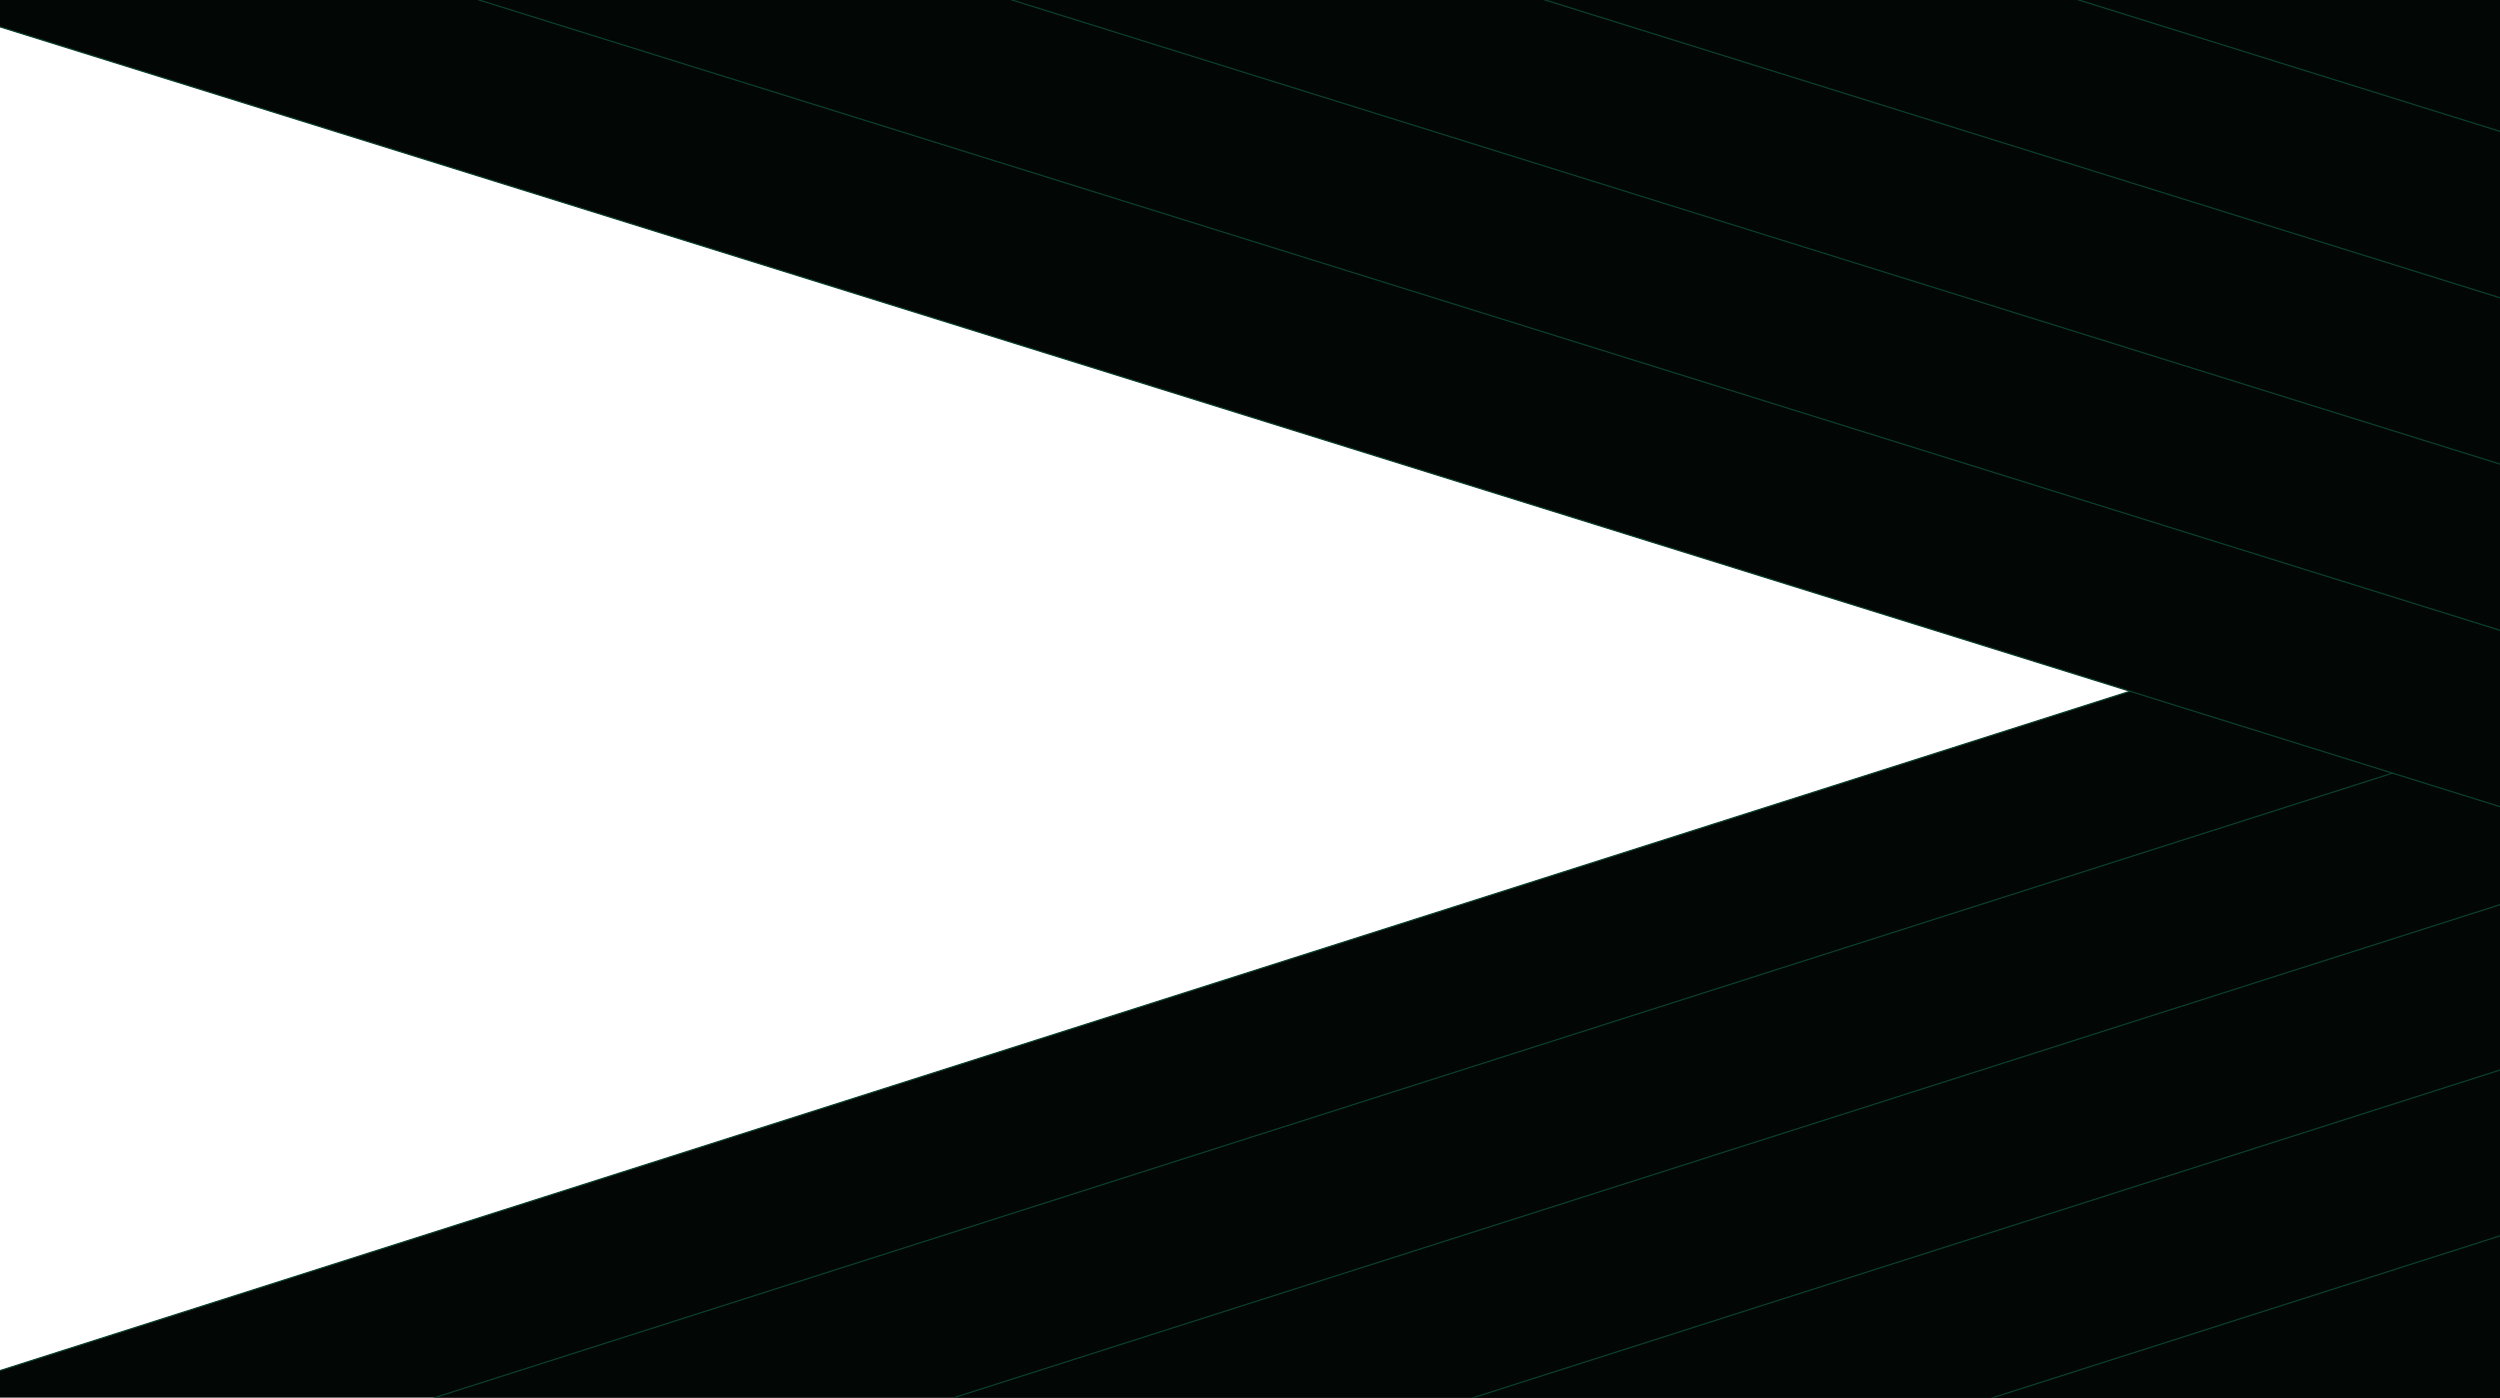
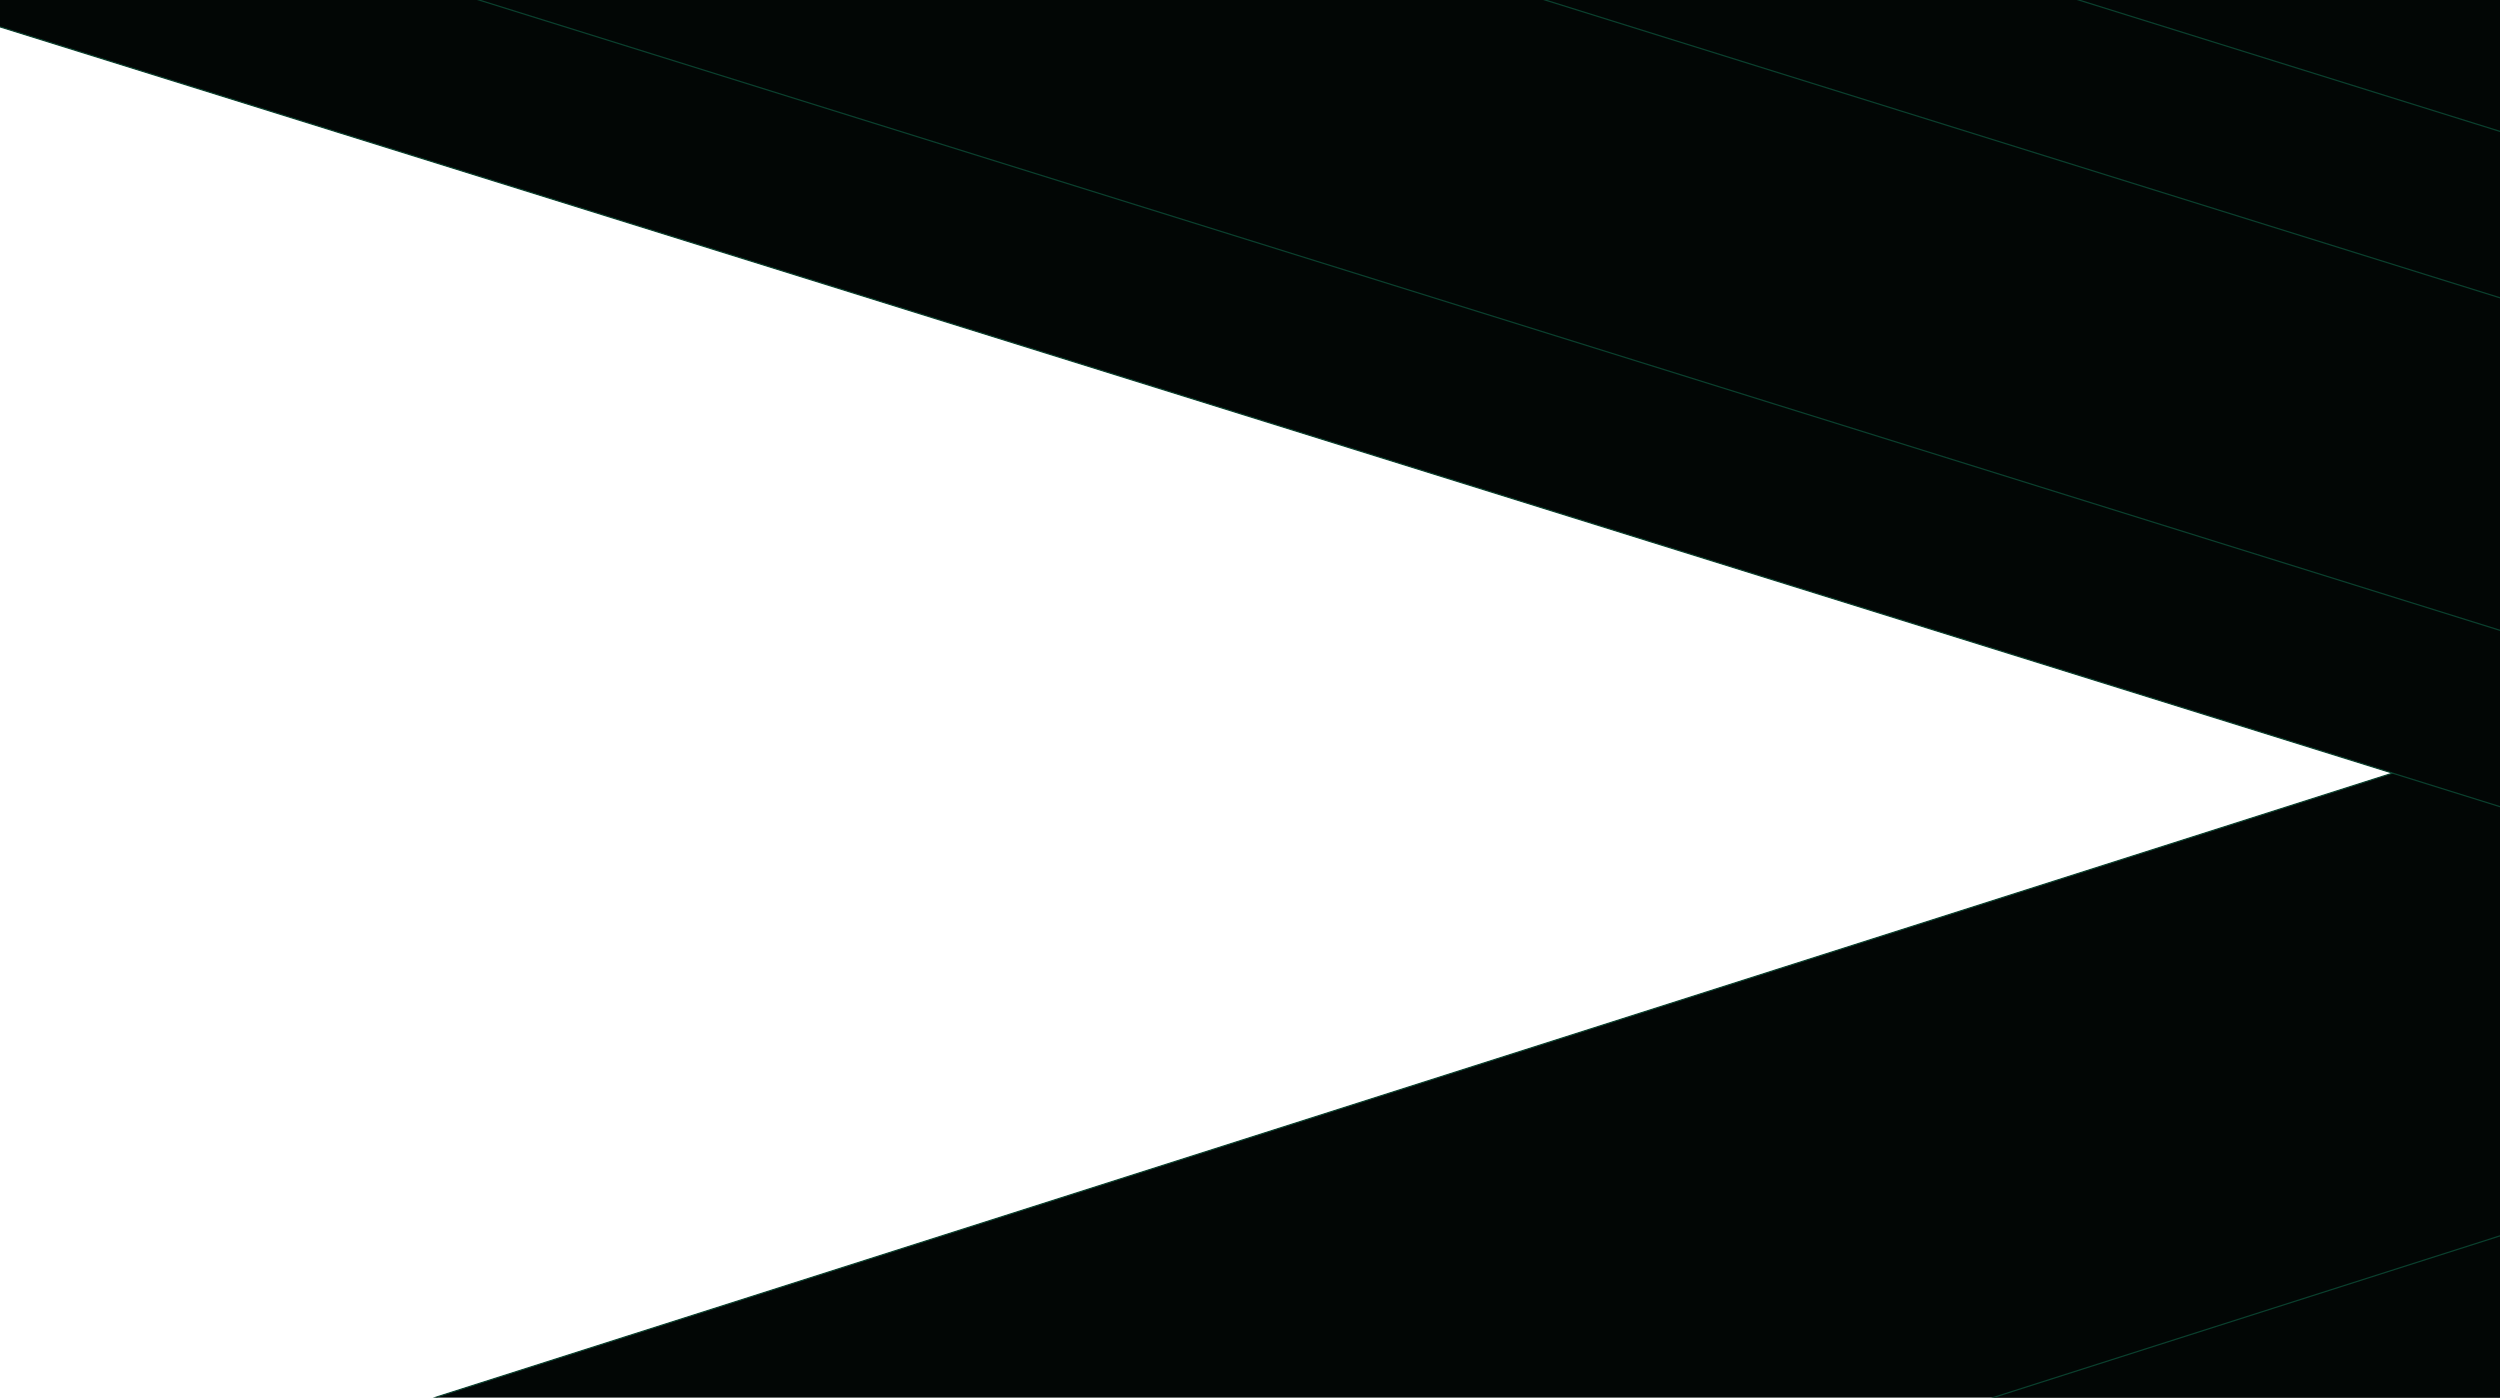
<svg xmlns="http://www.w3.org/2000/svg" version="1.1" id="Capa_1" x="0px" y="0px" viewBox="0 0 1440 805" style="enable-background:new 0 0 1440 805;" xml:space="preserve">
  <style type="text/css">
	.st0{fill:#020605;stroke:#0a402e;stroke-width:0.7;stroke-miterlimit:10;opacity:1;}
</style>
-   <path class="st0" d="M1357,841.5l1.6,443.3l-590.6-184.5c-41.7-12.7-79.9-25.4-121.6-35c41.6-13,83.2-22.7,124.8-35.7L1357,841.5  L1357,841.5z M-95.2,1302.3l2681.9,836.5l-1.8-498l-781.6-235.3l-2.5-684.3l779.8-246.6L2578.7-33L-97,820.4L-95.2,1302.3z" />
  <path class="st0" d="M1340.6,872.3l1.4,379.5l-505.5-157.9c-35.7-10.9-68.4-21.8-104.1-29.9c35.6-11.1,71.2-19.5,106.8-30.6  L1340.6,872.3L1340.6,872.3z M97.7,1266.7l2295.4,715.9l-1.6-426.2l-669-201.4l-2.2-585.7l667.4-211.1l-1.6-434.4L96.2,854.2  L97.7,1266.7z" />
-   <path class="st0" d="M1324.2,903.1l1.2,315.6L905,1087.3c-29.7-9.1-56.9-18.1-86.5-24.9c29.6-9.2,59.2-16.2,88.8-25.4L1324.2,903.1  L1324.2,903.1z M290.6,1231.1l1908.9,595.4l-1.3-354.4l-556.3-167.5l-1.8-487.1l555.1-175.5l-1.3-361.3L289.3,888L290.6,1231.1  L290.6,1231.1z" />
-   <path class="st0" d="M1307.8,933.9l0.9,251.7l-335.3-104.7c-23.7-7.2-45.4-14.4-69-19.8c23.6-7.4,47.2-12.9,70.8-20.3L1307.8,933.9  L1307.8,933.9z M483.4,1195.4l1522.5,474.8l-1-282.7l-443.7-133.6l-1.4-388.5l442.7-140l-1.1-288.2L482.4,921.9L483.4,1195.4  L483.4,1195.4z" />
  <path class="st0" d="M1291.4,964.6l0.7,187.8l-250.2-78.1c-17.7-5.4-33.8-10.8-51.5-14.8c17.6-5.5,35.2-9.6,52.9-15.1L1291.4,964.6  L1291.4,964.6z M676.3,1159.8l1136,354.3l-0.8-210.9l-331.1-99.7l-1.1-289.8l330.3-104.5l-0.8-215L675.6,955.7L676.3,1159.8z" />
  <path class="st0" d="M1275.1,995.4l0.5,123.9l-165.1-51.6c-11.7-3.6-22.3-7.1-34-9.8c11.6-3.6,23.2-6.4,34.9-10L1275.1,995.4z   M869.2,1124.2l749.5,233.8l-0.5-139.2l-218.4-65.8l-0.7-191.2l217.9-68.9l-0.5-141.9L868.7,989.5L869.2,1124.2L869.2,1124.2z" />
  <path class="st0" d="M1317.6-487.3l1.6,443.3L728.7-228.4c-41.7-12.7-79.9-25.5-121.6-35c41.6-13,83.2-22.7,124.8-35.7L1317.6-487.3  L1317.6-487.3z M-134.6-26.5L2547.2,810l-1.8-498L1763.8,76.8l-2.5-684.3l779.8-246.6l-1.9-507.6L-136.4-508.4L-134.6-26.5z" />
  <path class="st0" d="M1335.8-451.5l1.4,379.5L831.7-229.9c-35.7-10.9-68.4-21.8-104.1-29.9c35.6-11.1,71.2-19.5,106.8-30.6  L1335.8-451.5L1335.8-451.5z M92.8-57.1l2295.4,715.9l-1.6-426.2l-669-201.4l-2.2-585.7L2383-765.5l-1.6-434.4L91.3-469.6L92.8-57.1  z" />
-   <path class="st0" d="M1319.4-420.7l1.2,315.6L900.2-236.4c-29.7-9.1-56.9-18.1-86.5-24.9c29.6-9.2,59.2-16.2,88.8-25.4L1319.4-420.7  L1319.4-420.7z M285.7-92.7l1908.9,595.4l-1.3-354.4L1637-19.2l-1.8-487.1l555.1-175.5l-1.3-361.3L284.4-435.7L285.7-92.7  L285.7-92.7z" />
  <path class="st0" d="M1303-389.9l0.9,251.7L968.6-243c-23.7-7.2-45.4-14.4-69-19.8c23.6-7.4,47.2-12.9,70.8-20.3L1303-389.9  L1303-389.9z M478.6-128.3L2001,346.5l-1-282.7L1556.3-69.7l-1.4-388.5l442.7-140l-1.1-288.2L477.6-401.9L478.6-128.3L478.6-128.3z" />
  <path class="st0" d="M1286.6-359.1l0.7,187.8l-250.2-78.1c-17.7-5.4-33.8-10.8-51.5-14.8c17.6-5.5,35.2-9.6,52.9-15.1L1286.6-359.1  L1286.6-359.1z M671.5-164l1136,354.3l-0.8-210.9l-331.1-99.7l-1.1-289.9l330.3-104.5l-0.8-215L670.7-368.1L671.5-164z" />
</svg>